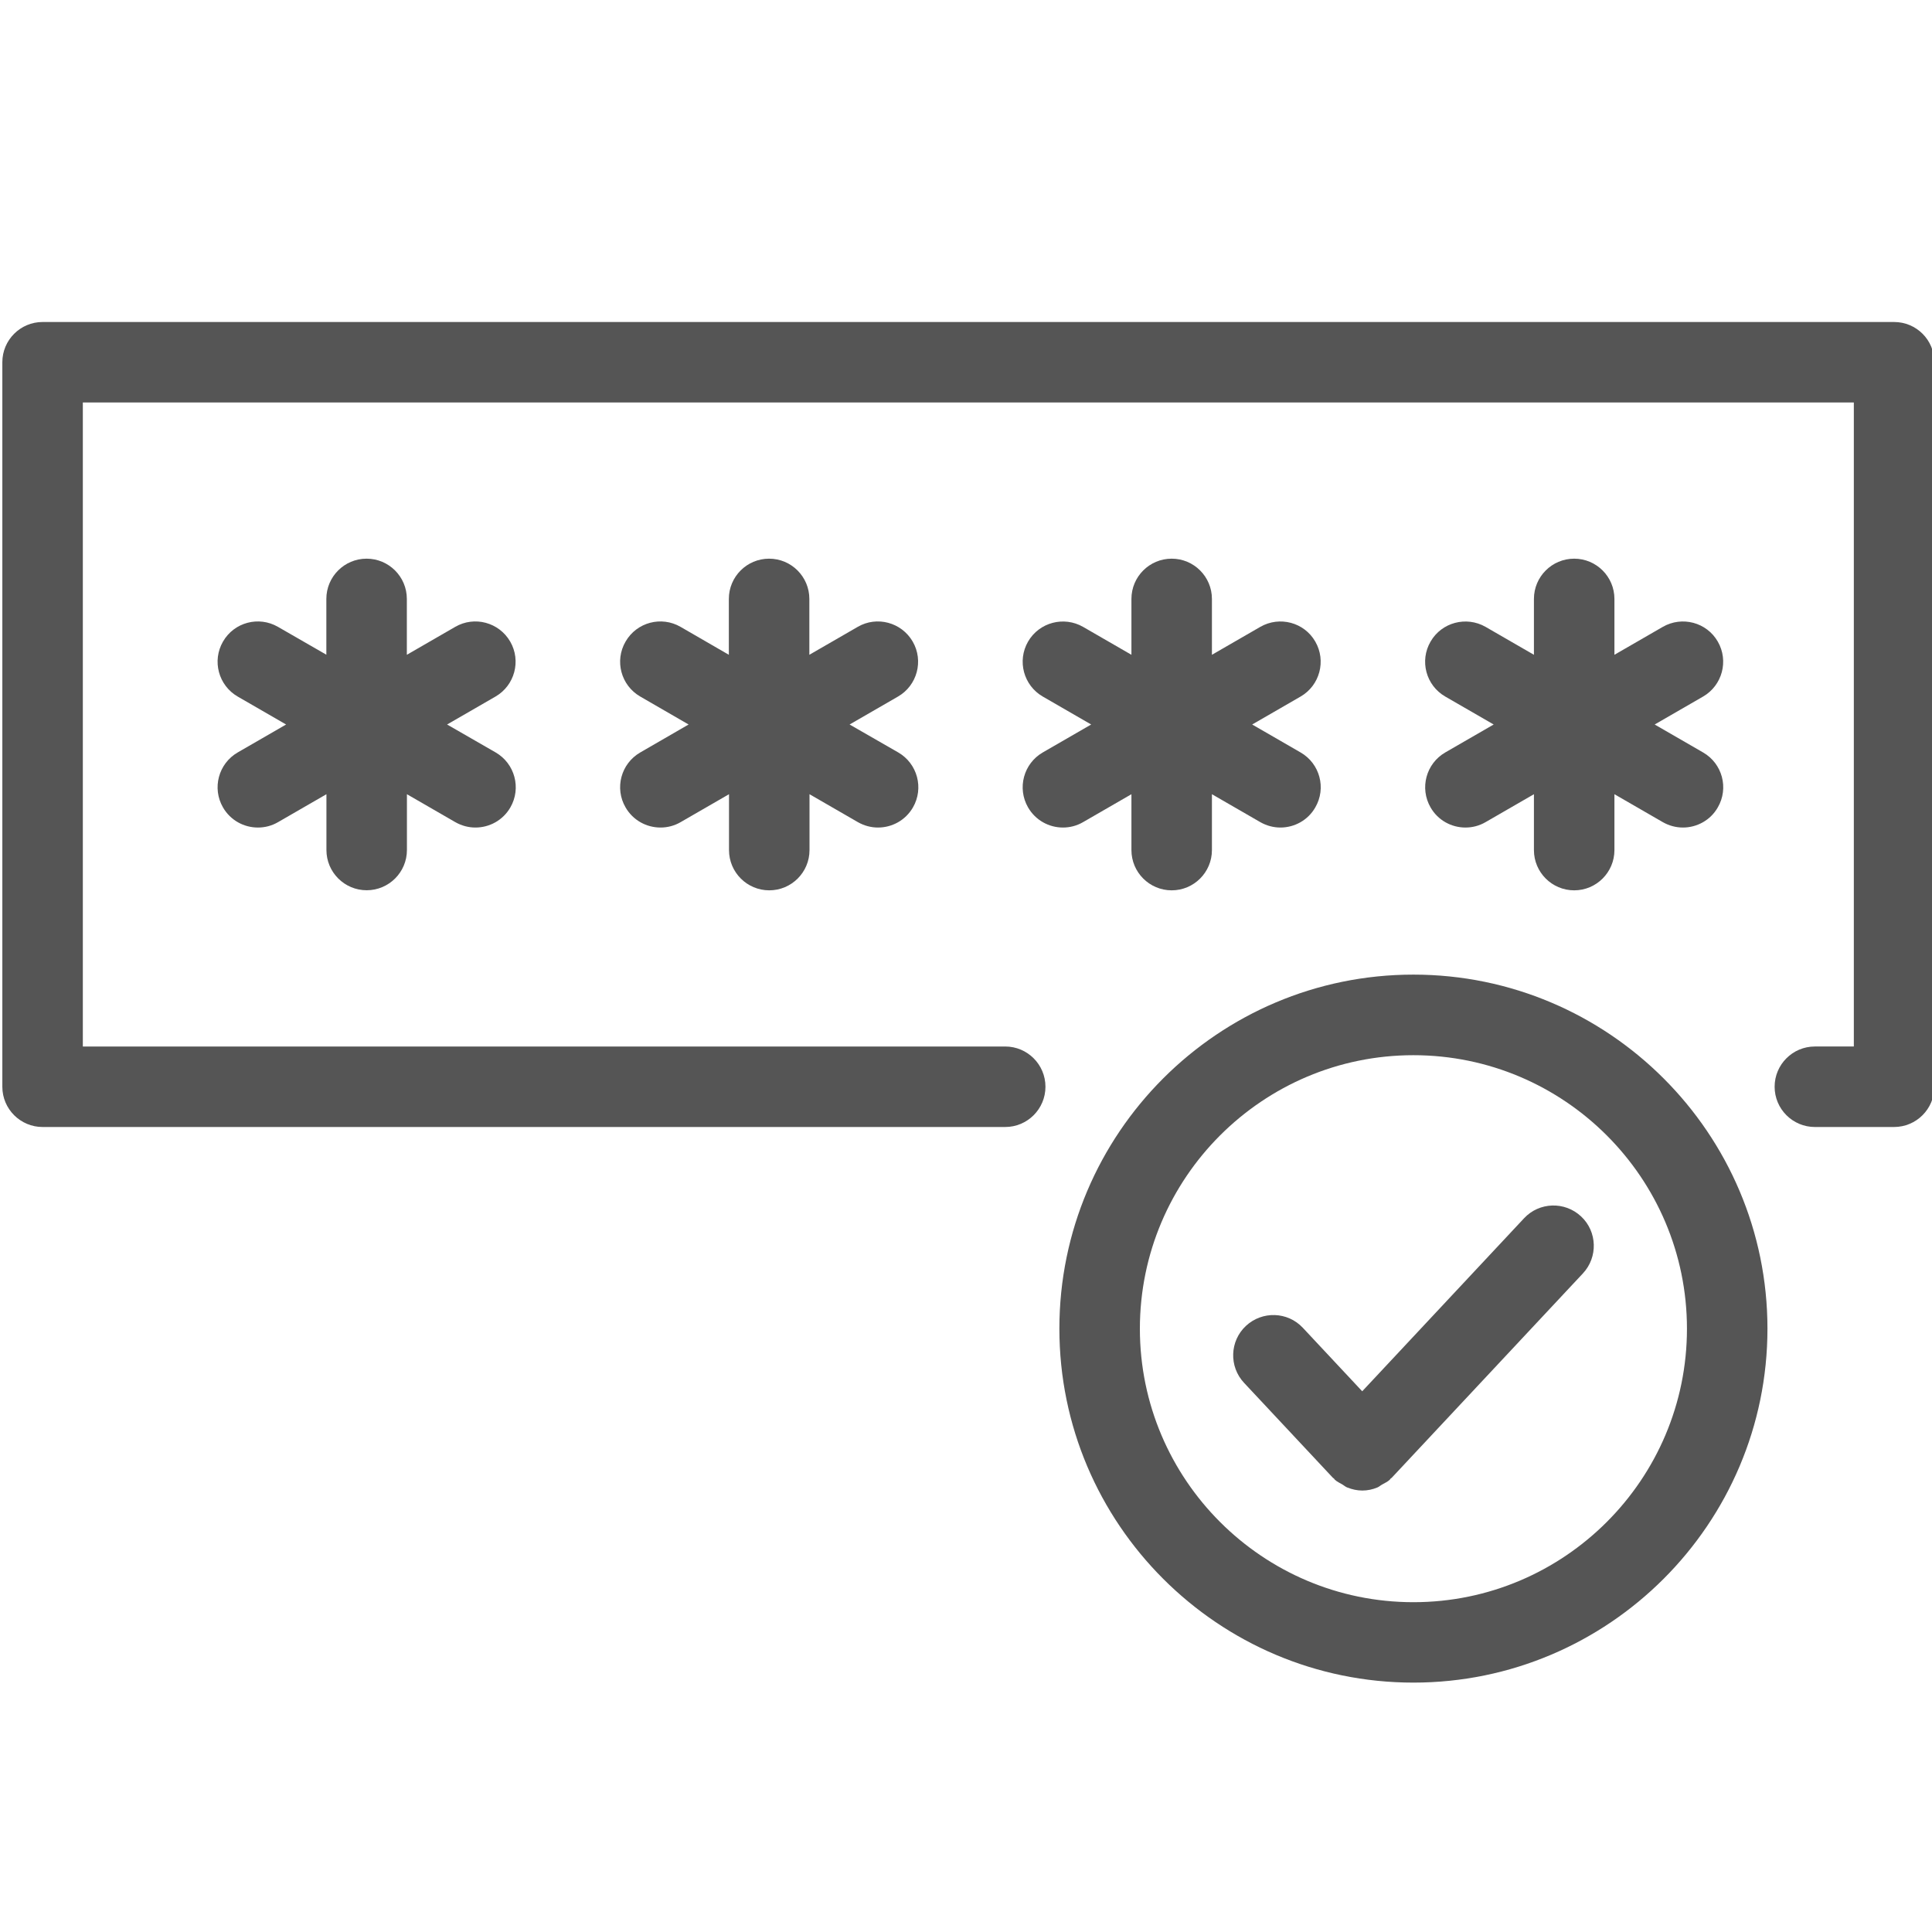
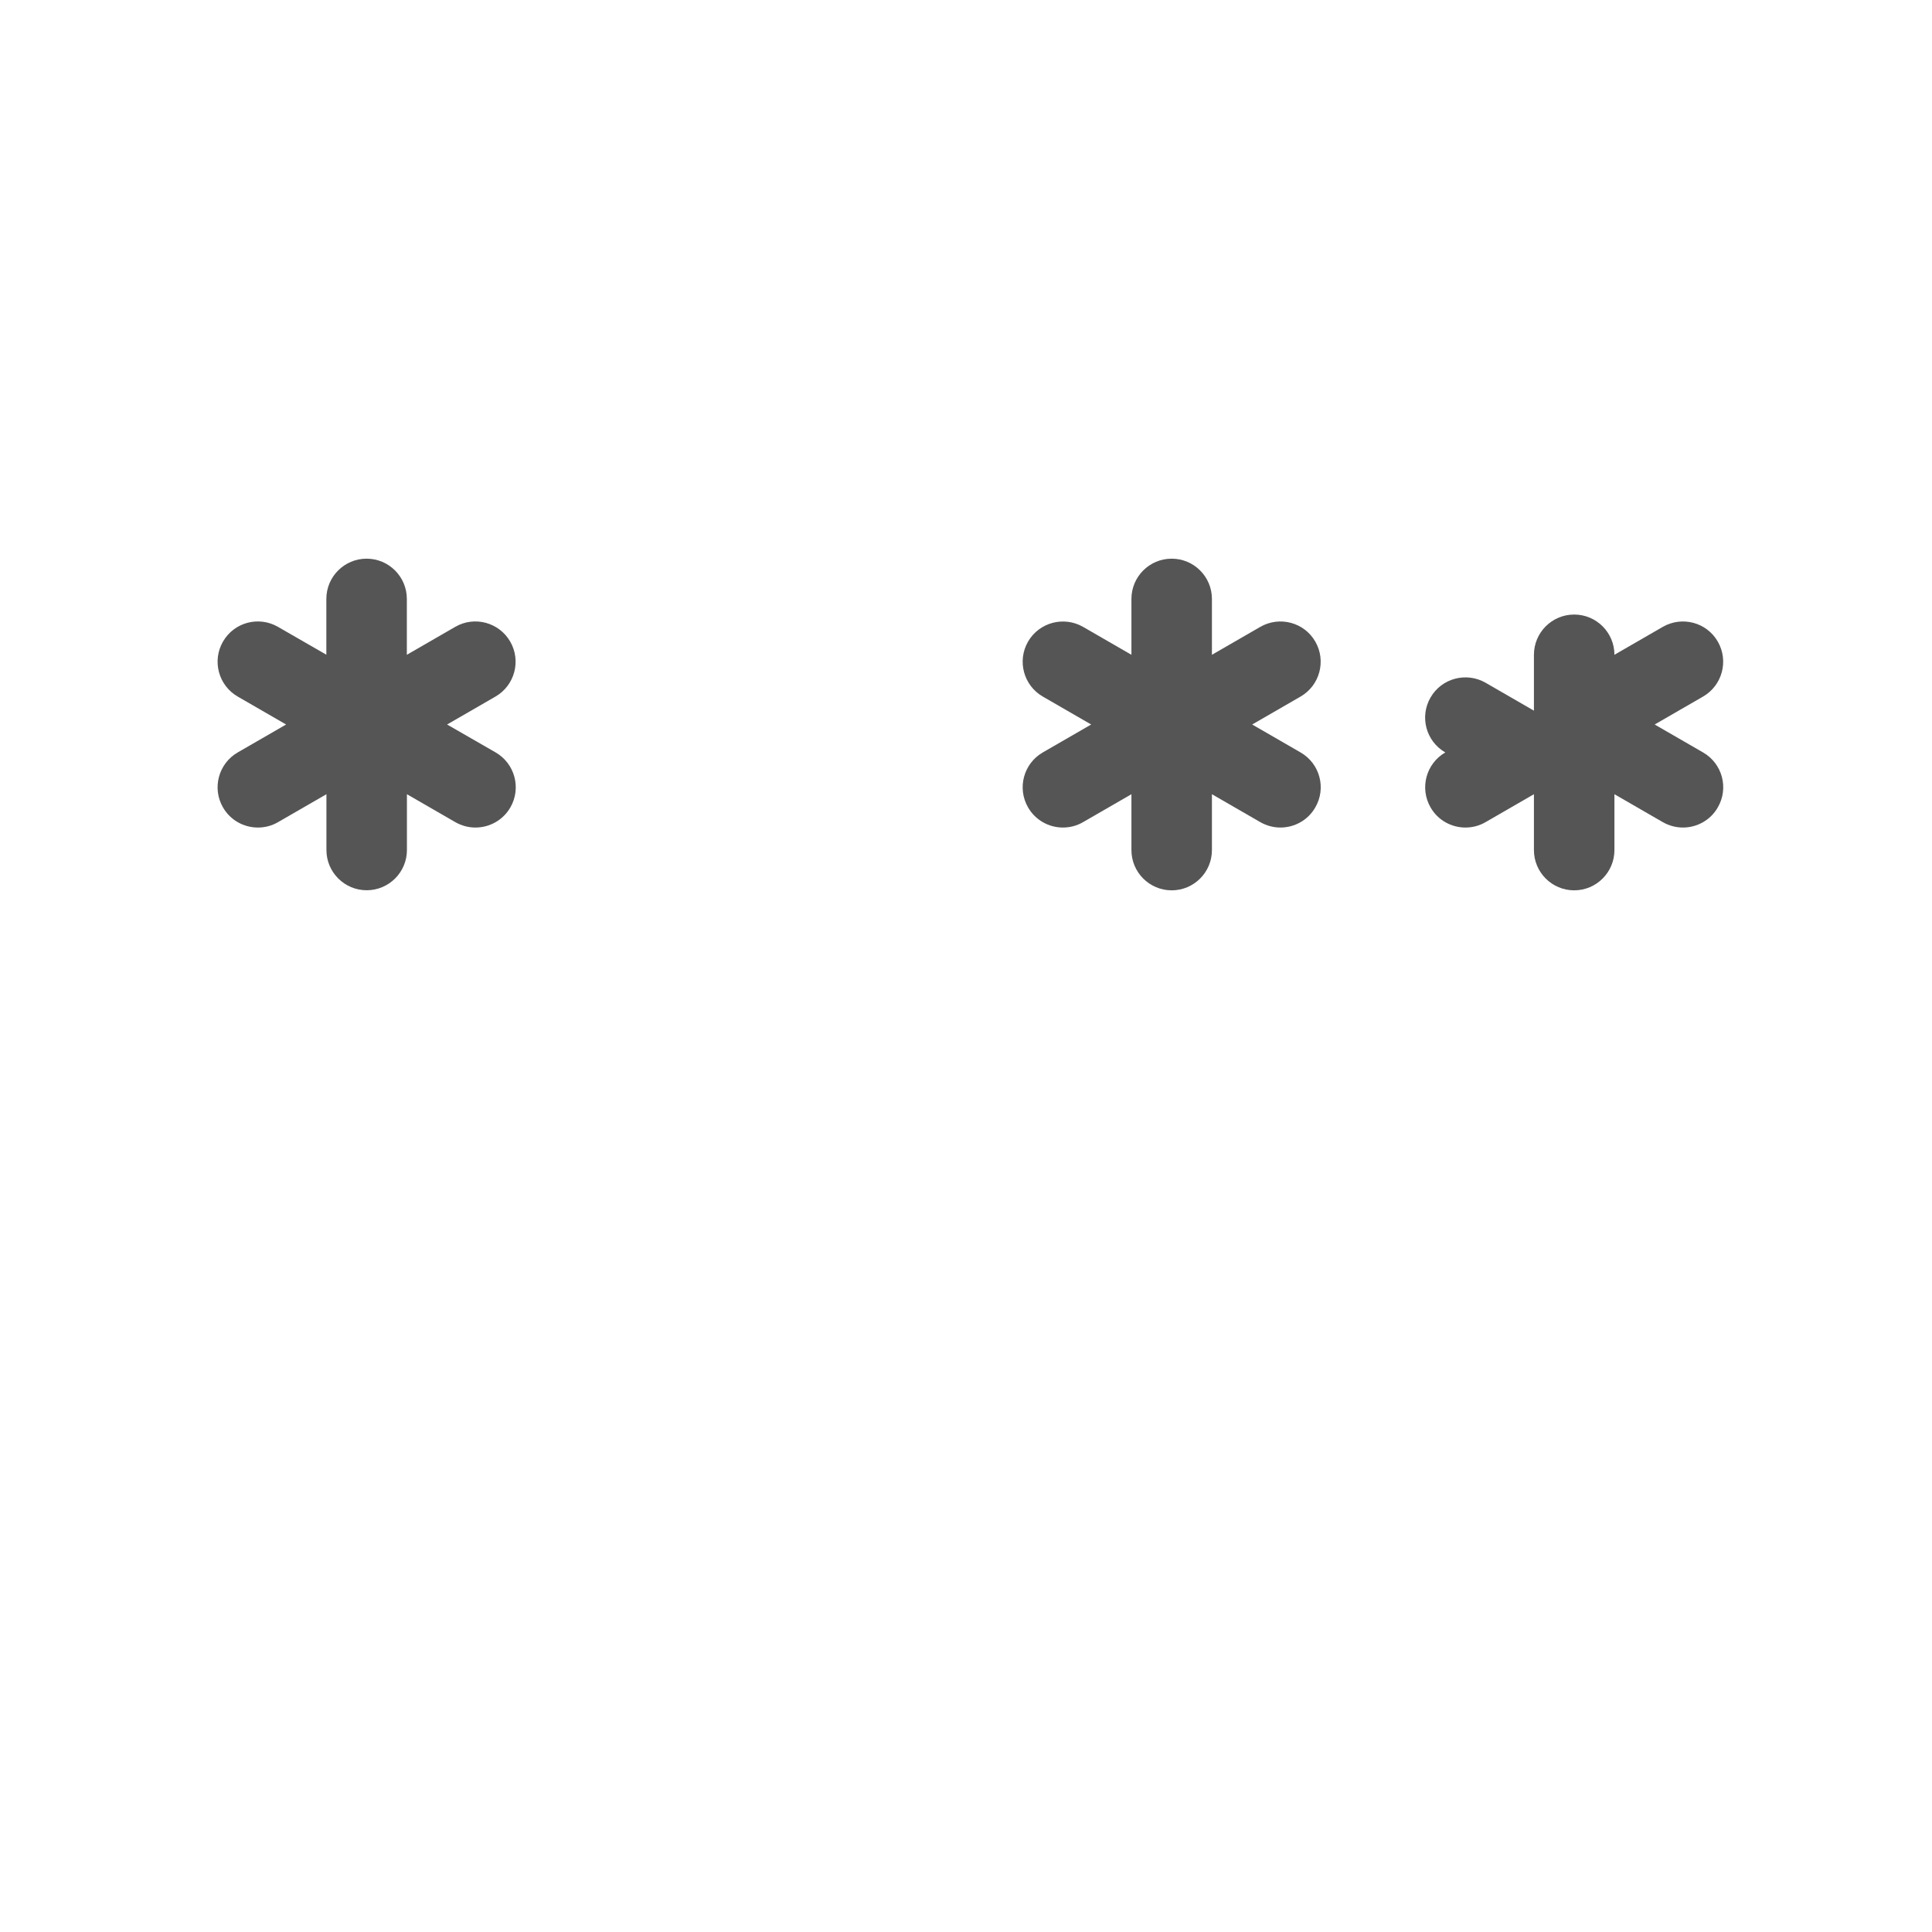
<svg xmlns="http://www.w3.org/2000/svg" version="1.1" id="Layer_1" x="0px" y="0px" viewBox="0 0 24 24" style="enable-background:new 0 0 24 24;" xml:space="preserve">
  <style type="text/css">
	.st0{fill:#555555;}
</style>
  <g>
    <path class="st0" d="M6.338,7.97C6.199,7.73,5.893,7.649,5.655,7.787L5.054,8.134V7.44c0-0.276-0.224-0.5-0.5-0.5   s-0.5,0.224-0.5,0.5v0.693L3.453,7.787C3.214,7.649,2.908,7.73,2.77,7.97C2.632,8.209,2.714,8.515,2.953,8.653L3.554,9L2.953,9.347   C2.714,9.485,2.632,9.791,2.77,10.03c0.093,0.161,0.261,0.25,0.434,0.25c0.085,0,0.171-0.021,0.25-0.067l0.601-0.347v0.693   c0,0.276,0.224,0.5,0.5,0.5s0.5-0.224,0.5-0.5V9.866l0.601,0.347c0.079,0.045,0.165,0.067,0.25,0.067   c0.173,0,0.341-0.089,0.434-0.25c0.138-0.239,0.056-0.545-0.183-0.683L5.554,9l0.601-0.347C6.394,8.515,6.476,8.209,6.338,7.97z" />
-     <path class="st0" d="M11.338,7.97c-0.139-0.24-0.446-0.321-0.683-0.183l-0.601,0.347V7.44c0-0.276-0.224-0.5-0.5-0.5   s-0.5,0.224-0.5,0.5v0.694l-0.6-0.347C8.215,7.649,7.909,7.73,7.771,7.97C7.632,8.209,7.714,8.515,7.954,8.653L8.554,9l-0.6,0.347   c-0.24,0.138-0.322,0.444-0.183,0.683c0.093,0.161,0.261,0.25,0.434,0.25c0.085,0,0.171-0.021,0.25-0.067l0.601-0.347v0.694   c0,0.276,0.224,0.5,0.5,0.5s0.5-0.224,0.5-0.5V9.866l0.601,0.347c0.079,0.045,0.165,0.067,0.25,0.067   c0.173,0,0.341-0.089,0.434-0.25c0.138-0.239,0.056-0.545-0.183-0.683L10.554,9l0.601-0.347C11.394,8.515,11.476,8.209,11.338,7.97   z" />
    <path class="st0" d="M12.771,10.03c0.093,0.161,0.261,0.25,0.433,0.25c0.085,0,0.171-0.021,0.25-0.067l0.601-0.347v0.694   c0,0.276,0.224,0.5,0.5,0.5s0.5-0.224,0.5-0.5V9.866l0.601,0.347c0.079,0.045,0.165,0.067,0.25,0.067   c0.172,0,0.341-0.089,0.433-0.25c0.139-0.239,0.057-0.545-0.183-0.683L15.555,9l0.601-0.347c0.239-0.138,0.321-0.444,0.183-0.683   c-0.138-0.24-0.444-0.32-0.683-0.183l-0.601,0.347V7.44c0-0.276-0.224-0.5-0.5-0.5s-0.5,0.224-0.5,0.5v0.694l-0.601-0.347   C13.216,7.651,12.91,7.73,12.771,7.97c-0.138,0.239-0.056,0.545,0.183,0.683L13.555,9l-0.601,0.347   C12.715,9.485,12.633,9.791,12.771,10.03z" />
-     <path class="st0" d="M17.771,10.03c0.092,0.161,0.261,0.25,0.433,0.25c0.085,0,0.171-0.021,0.25-0.067l0.601-0.347v0.694   c0,0.276,0.224,0.5,0.5,0.5s0.5-0.224,0.5-0.5V9.866l0.601,0.347c0.079,0.045,0.165,0.067,0.25,0.067   c0.172,0,0.341-0.089,0.433-0.25c0.139-0.239,0.057-0.545-0.183-0.683L20.555,9l0.601-0.347c0.239-0.138,0.321-0.444,0.183-0.683   c-0.138-0.24-0.444-0.32-0.683-0.183l-0.601,0.347V7.44c0-0.276-0.224-0.5-0.5-0.5s-0.5,0.224-0.5,0.5v0.694l-0.601-0.347   c-0.238-0.136-0.545-0.057-0.683,0.183c-0.139,0.239-0.057,0.545,0.183,0.683L18.555,9l-0.601,0.347   C17.715,9.485,17.633,9.791,17.771,10.03z" />
-     <path class="st0" d="M23.529,4h-23c-0.276,0-0.5,0.224-0.5,0.5v9c0,0.276,0.224,0.5,0.5,0.5h11.958c0.276,0,0.5-0.224,0.5-0.5   s-0.224-0.5-0.5-0.5H1.029V5h22v8h-0.484c-0.276,0-0.5,0.224-0.5,0.5s0.224,0.5,0.5,0.5h0.984c0.276,0,0.5-0.224,0.5-0.5v-9   C24.029,4.223,23.806,4,23.529,4z" />
-     <path class="st0" d="M17.558,12.107c-2.426,0-4.398,1.973-4.398,4.398s1.973,4.397,4.398,4.397s4.398-1.973,4.398-4.397   C21.956,14.08,19.983,12.107,17.558,12.107z M17.558,19.903c-1.874,0-3.398-1.524-3.398-3.397c0-1.874,1.524-3.398,3.398-3.398   s3.398,1.524,3.398,3.398C20.956,18.379,19.432,19.903,17.558,19.903z" />
-     <path class="st0" d="M18.933,15.133l-2.011,2.15l-0.738-0.789c-0.188-0.201-0.504-0.212-0.707-0.023   c-0.201,0.188-0.212,0.505-0.023,0.707l1.104,1.18c0.004,0.004,0.009,0.005,0.013,0.009c0.004,0.004,0.006,0.01,0.01,0.014   c0.028,0.026,0.063,0.041,0.095,0.06c0.021,0.012,0.038,0.029,0.06,0.037c0.06,0.024,0.123,0.038,0.187,0.038   s0.127-0.013,0.187-0.038c0.022-0.009,0.039-0.026,0.06-0.037c0.032-0.019,0.067-0.033,0.095-0.06   c0.004-0.004,0.006-0.01,0.01-0.014s0.01-0.005,0.013-0.009l2.376-2.54c0.188-0.202,0.178-0.519-0.023-0.707   C19.438,14.921,19.121,14.932,18.933,15.133z" />
+     <path class="st0" d="M17.771,10.03c0.092,0.161,0.261,0.25,0.433,0.25c0.085,0,0.171-0.021,0.25-0.067l0.601-0.347v0.694   c0,0.276,0.224,0.5,0.5,0.5s0.5-0.224,0.5-0.5V9.866l0.601,0.347c0.079,0.045,0.165,0.067,0.25,0.067   c0.172,0,0.341-0.089,0.433-0.25c0.139-0.239,0.057-0.545-0.183-0.683L20.555,9l0.601-0.347c0.239-0.138,0.321-0.444,0.183-0.683   c-0.138-0.24-0.444-0.32-0.683-0.183l-0.601,0.347c0-0.276-0.224-0.5-0.5-0.5s-0.5,0.224-0.5,0.5v0.694l-0.601-0.347   c-0.238-0.136-0.545-0.057-0.683,0.183c-0.139,0.239-0.057,0.545,0.183,0.683L18.555,9l-0.601,0.347   C17.715,9.485,17.633,9.791,17.771,10.03z" />
  </g>
</svg>